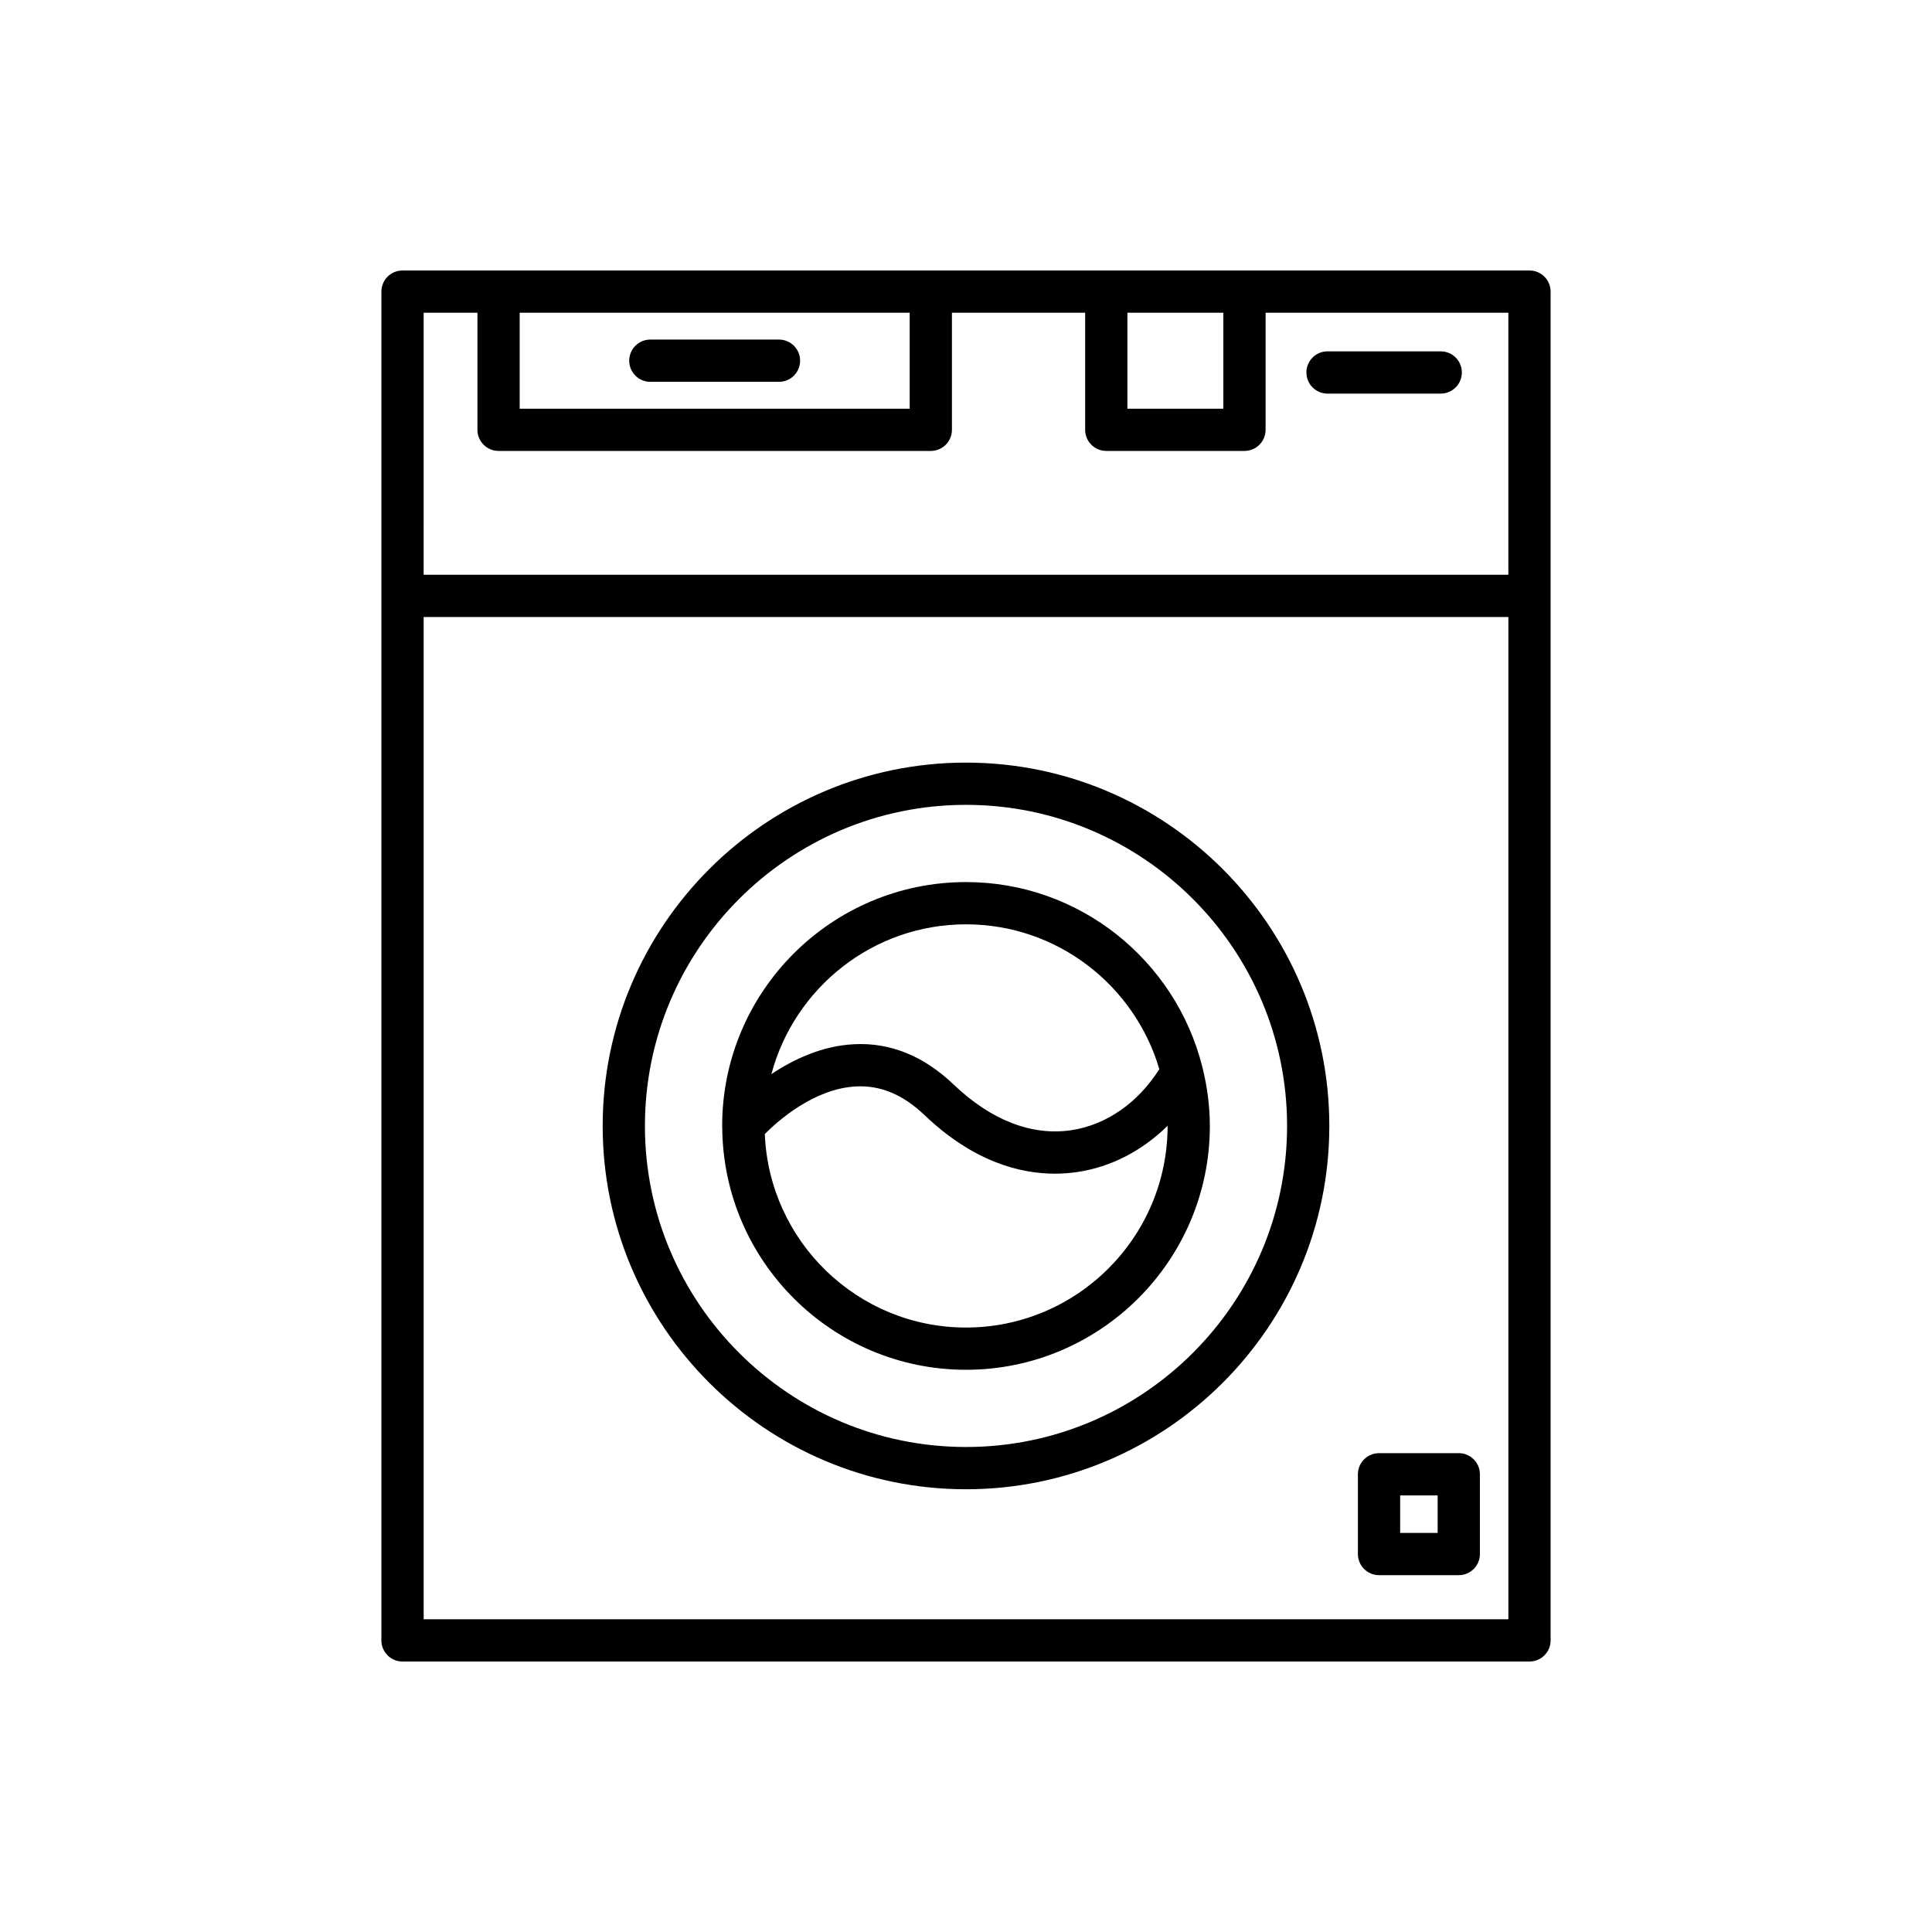
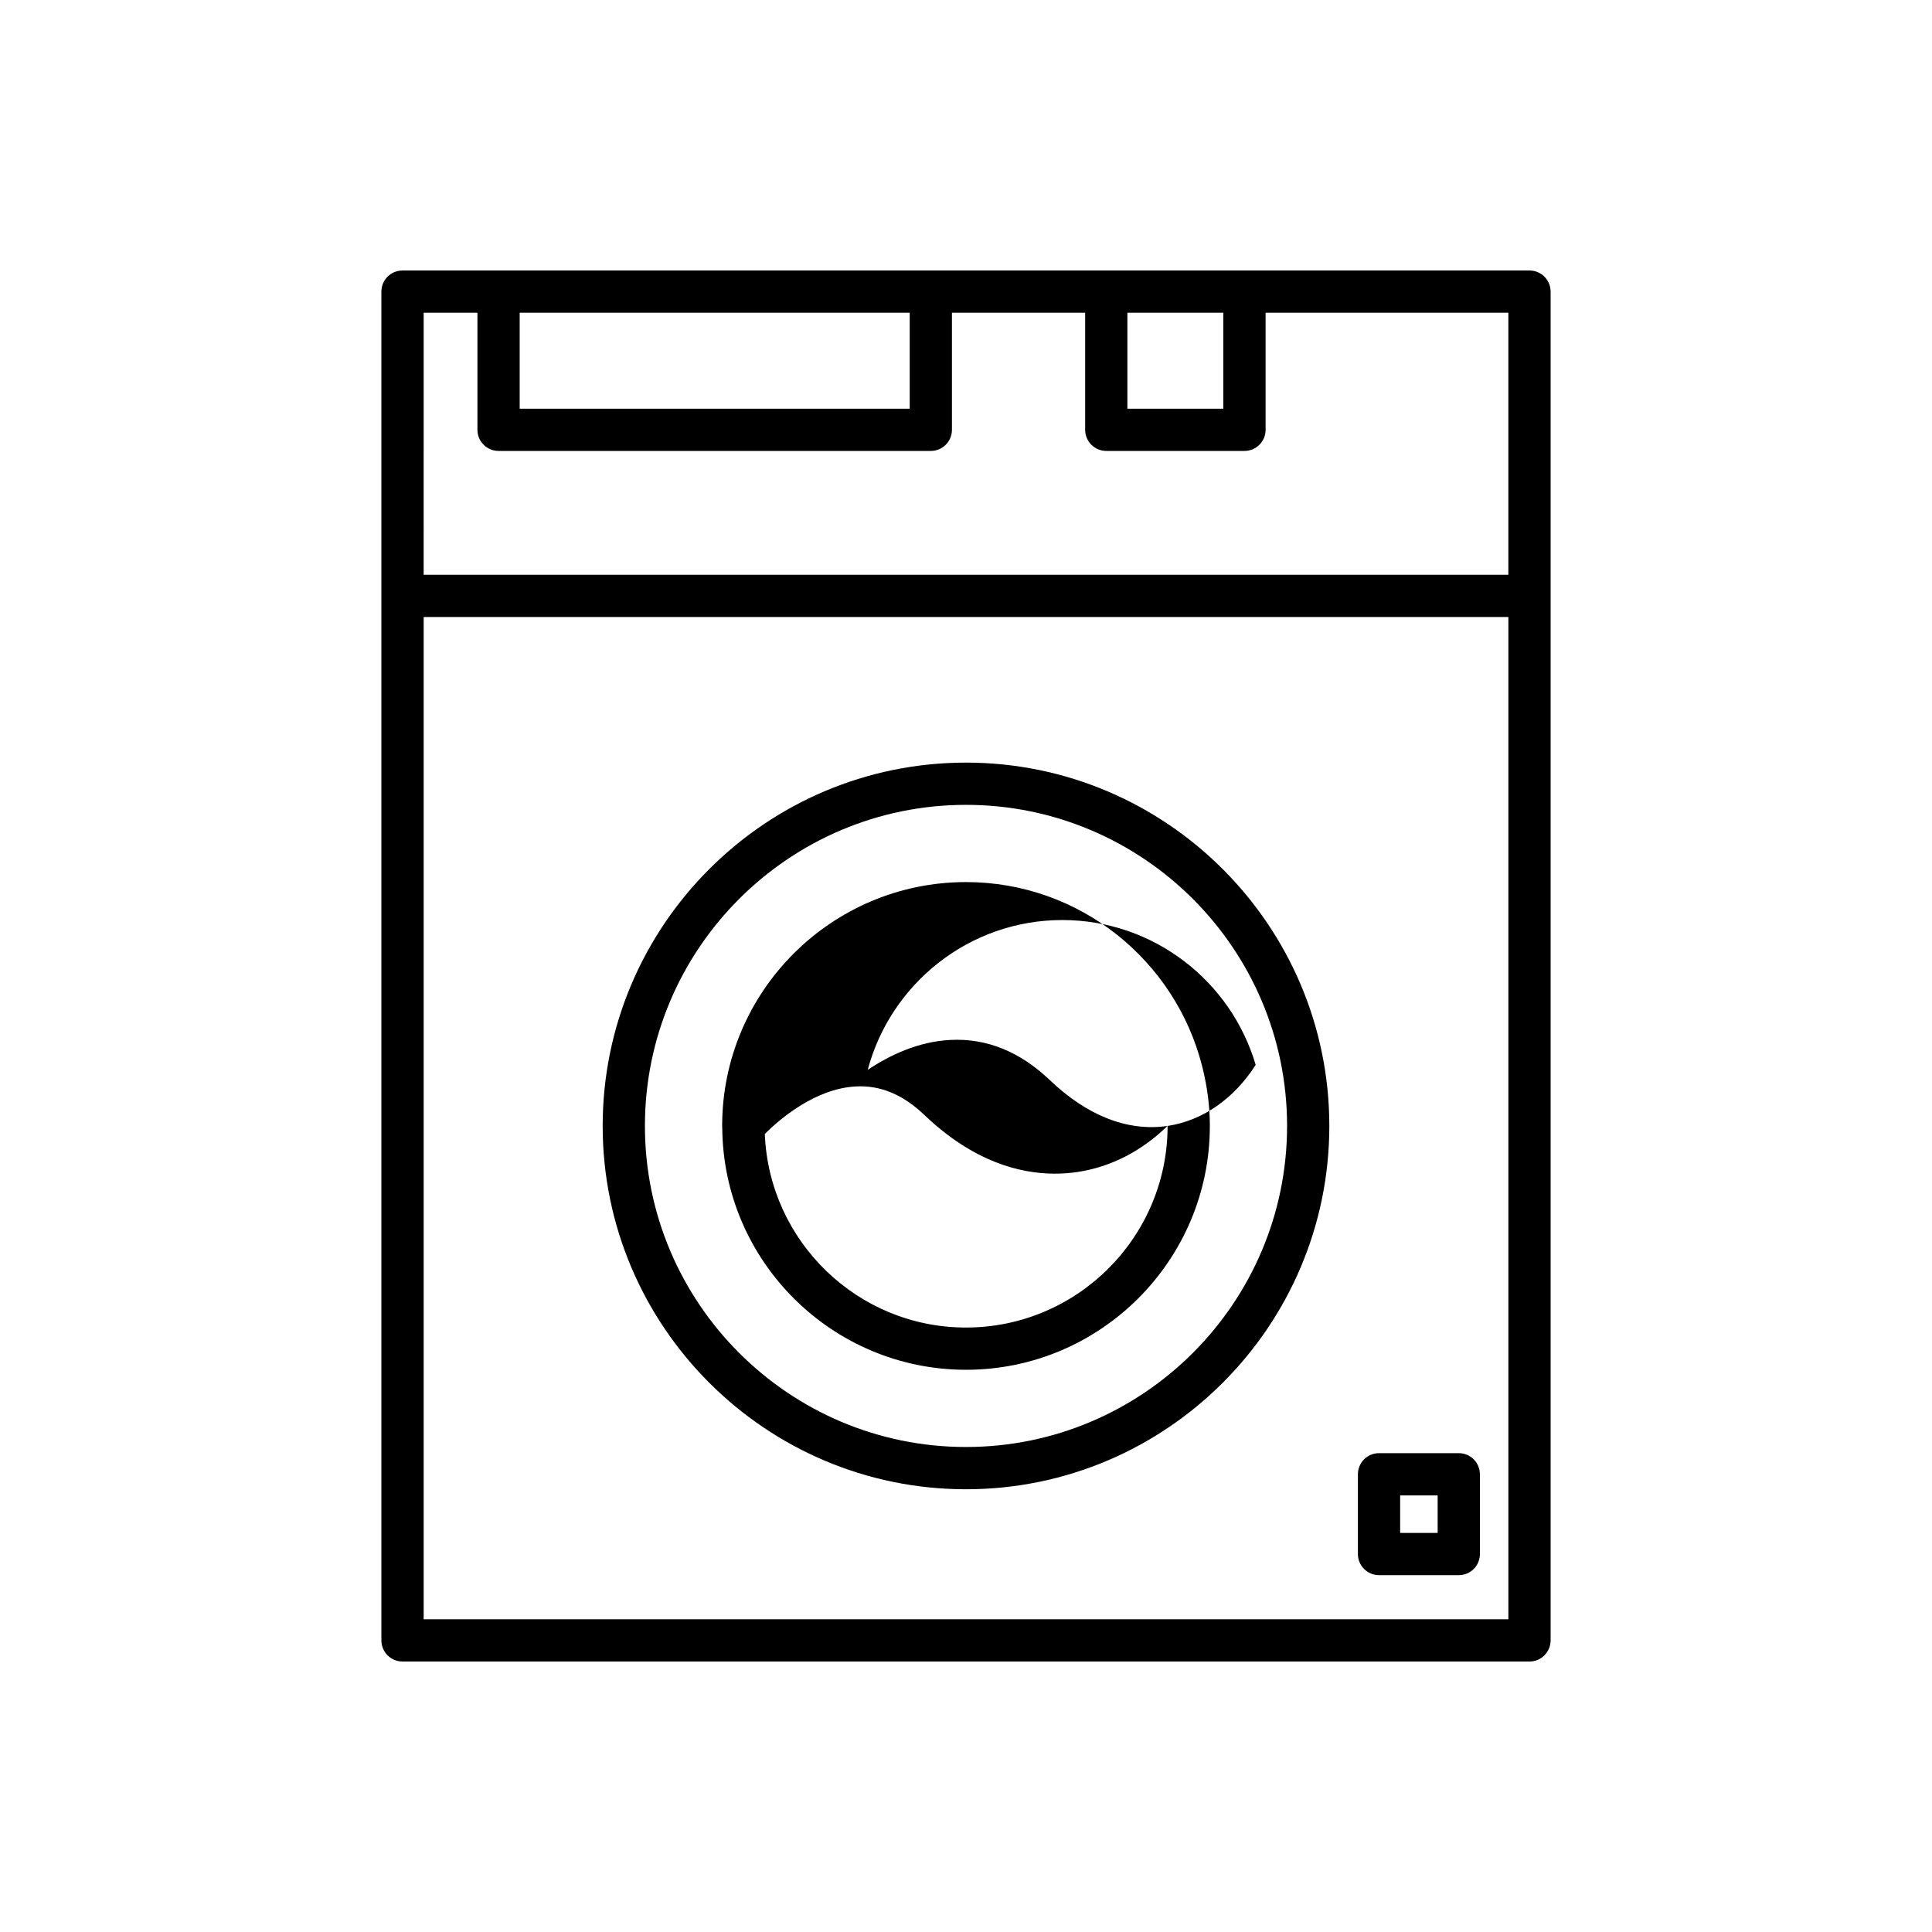
<svg xmlns="http://www.w3.org/2000/svg" fill="#000000" width="800px" height="800px" version="1.1" viewBox="144 144 512 512">
  <g>
    <path d="m250.67 584.32h298.66c3.094 0 5.598-2.508 5.598-5.598v-357.44c0-3.09-2.504-5.598-5.598-5.598h-298.66c-3.094 0-5.598 2.508-5.598 5.598v357.44c0 3.09 2.504 5.598 5.598 5.598zm192.1-357.44h25.426v25.426h-25.426zm-161.05 0h103.36v25.426h-103.36zm-25.445 0h14.25v31.023c0 3.09 2.504 5.598 5.598 5.598h114.55c3.094 0 5.598-2.508 5.598-5.598v-31.023h35.305v31.023c0 3.09 2.504 5.598 5.598 5.598h36.621c3.094 0 5.598-2.508 5.598-5.598v-31.023h64.336v69.438l-287.46 0.004zm0 80.637h287.46v265.61h-287.46z" />
    <path d="m400 346.1c-53.094 0-96.285 43.191-96.285 96.285 0 53.09 43.191 96.285 96.285 96.285s96.285-43.191 96.285-96.285c-0.004-53.094-43.195-96.285-96.285-96.285zm0 181.37c-46.922 0-85.09-38.172-85.09-85.09 0-46.914 38.168-85.086 85.09-85.086s85.09 38.172 85.09 85.09c-0.004 46.918-38.172 85.086-85.09 85.086z" />
-     <path d="m350.44 233.99h-34.094c-3.094 0-5.598 2.508-5.598 5.598s2.504 5.598 5.598 5.598h34.094c3.094 0 5.598-2.508 5.598-5.598s-2.5-5.598-5.598-5.598z" />
    <path d="m530.59 529.1h-21.133c-3.094 0-5.598 2.508-5.598 5.598v21.137c0 3.09 2.504 5.598 5.598 5.598h21.133c3.094 0 5.598-2.508 5.598-5.598v-21.137c0-3.094-2.504-5.598-5.598-5.598zm-5.598 21.137h-9.938v-9.941h9.938z" />
-     <path d="m400 377.76c-35.633 0-64.621 28.988-64.621 64.621 0 0.129 0.02 0.258 0.02 0.387 0 0.016 0 0.031 0.004 0.047 0.234 35.434 29.109 64.191 64.598 64.191 35.633 0 64.621-28.988 64.621-64.625 0-5.324-0.719-10.469-1.938-15.422-0.031-0.133-0.059-0.262-0.102-0.391-7.082-28-32.414-48.809-62.582-48.809zm53.426 64.621c0 29.461-23.965 53.43-53.426 53.43-28.738 0-52.184-22.828-53.316-51.293 3.477-3.484 13.105-12.078 24.242-12.605 6.418-0.324 12.395 2.172 18.066 7.586 12.867 12.289 25.176 15.535 34.57 15.535 2.152 0 4.16-0.172 5.981-0.441 8.953-1.332 17.191-5.668 23.883-12.246-0.004 0.012 0 0.023 0 0.035zm-25.531 1.137c-10.48 1.551-21.25-2.637-31.176-12.113-7.91-7.551-16.781-11.18-26.398-10.672-8.512 0.422-16.086 4.043-21.895 7.926 6.078-22.82 26.863-39.703 51.574-39.703 24.234 0 44.715 16.23 51.234 38.383-5.652 8.91-14.031 14.789-23.34 16.18z" />
-     <path d="m525.81 237.11h-30c-3.094 0-5.598 2.508-5.598 5.598 0 3.09 2.504 5.598 5.598 5.598h30c3.094 0 5.598-2.508 5.598-5.598 0.004-3.09-2.5-5.598-5.598-5.598z" />
+     <path d="m400 377.76c-35.633 0-64.621 28.988-64.621 64.621 0 0.129 0.02 0.258 0.02 0.387 0 0.016 0 0.031 0.004 0.047 0.234 35.434 29.109 64.191 64.598 64.191 35.633 0 64.621-28.988 64.621-64.625 0-5.324-0.719-10.469-1.938-15.422-0.031-0.133-0.059-0.262-0.102-0.391-7.082-28-32.414-48.809-62.582-48.809zm53.426 64.621c0 29.461-23.965 53.43-53.426 53.43-28.738 0-52.184-22.828-53.316-51.293 3.477-3.484 13.105-12.078 24.242-12.605 6.418-0.324 12.395 2.172 18.066 7.586 12.867 12.289 25.176 15.535 34.57 15.535 2.152 0 4.16-0.172 5.981-0.441 8.953-1.332 17.191-5.668 23.883-12.246-0.004 0.012 0 0.023 0 0.035zc-10.48 1.551-21.25-2.637-31.176-12.113-7.91-7.551-16.781-11.18-26.398-10.672-8.512 0.422-16.086 4.043-21.895 7.926 6.078-22.82 26.863-39.703 51.574-39.703 24.234 0 44.715 16.23 51.234 38.383-5.652 8.91-14.031 14.789-23.34 16.18z" />
  </g>
</svg>